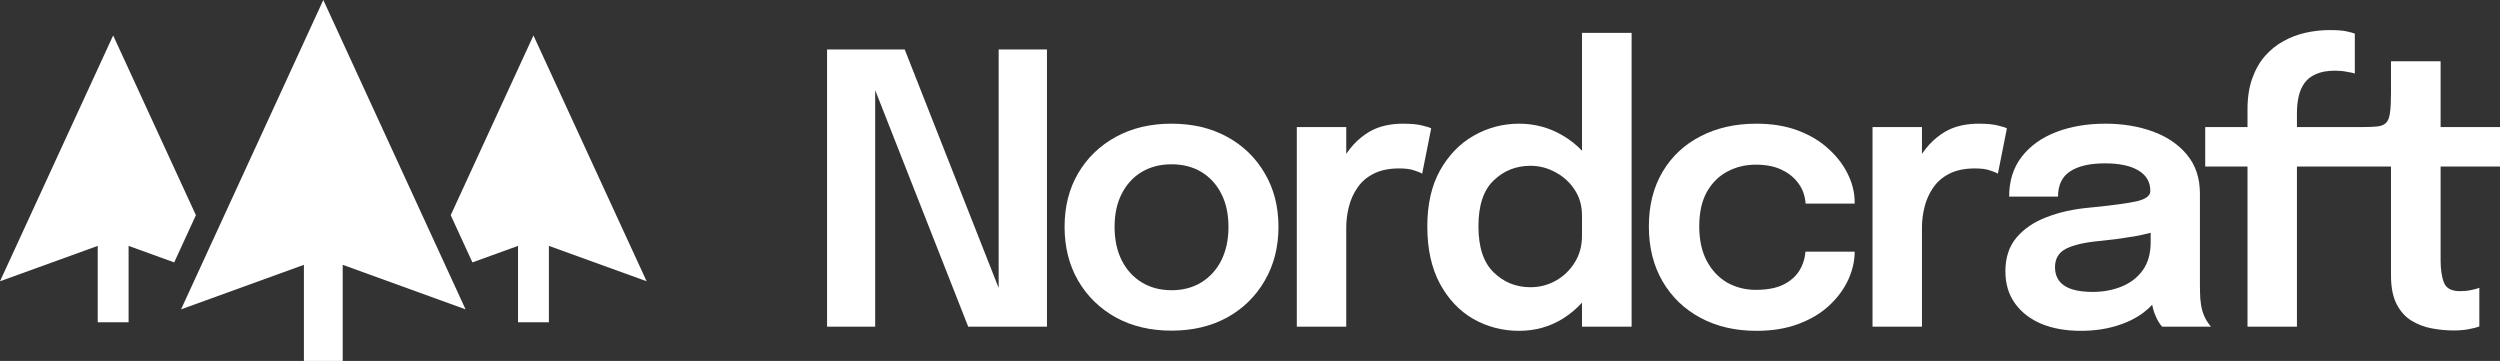
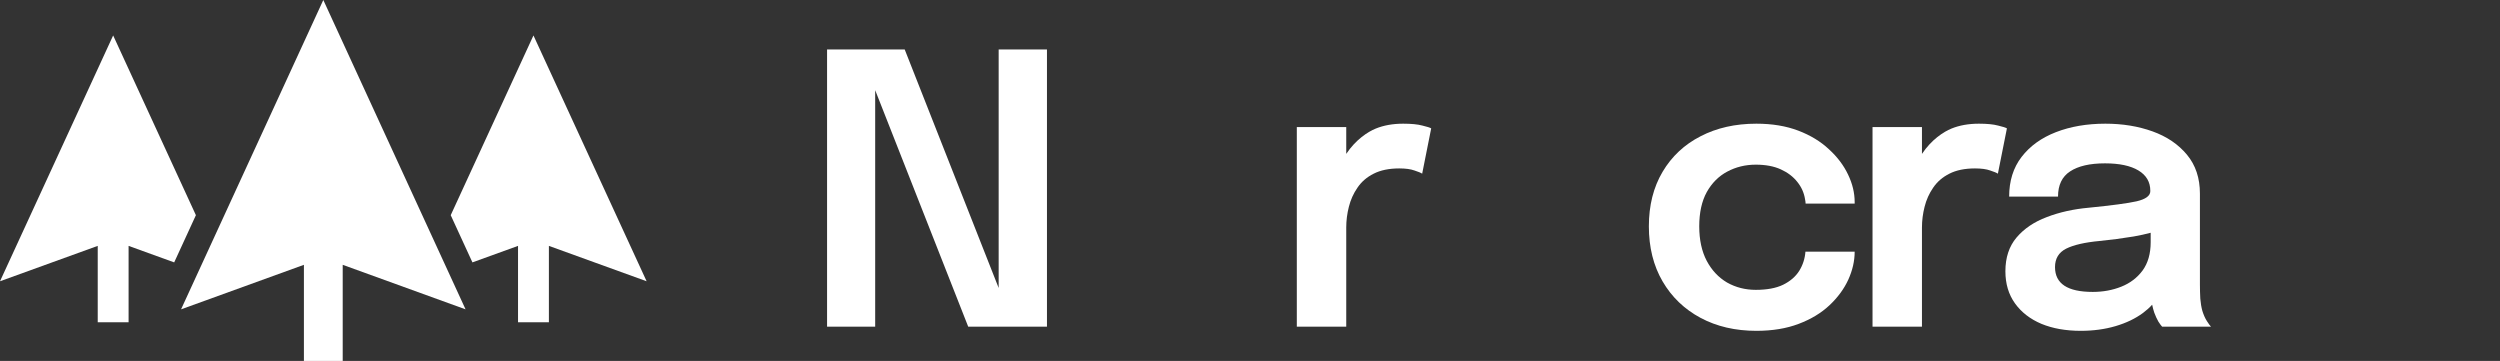
<svg xmlns="http://www.w3.org/2000/svg" fill="none" height="96" viewBox="0 0 665 96" width="665">
  <rect x="0" y="0" width="665" height="96" fill="#333333" stroke="none" />
  <path clip-rule="evenodd" d="M123.84 82.286L86 0L48.16 82.286L80.84 70.441V96H91.16V70.441L123.84 82.286Z" fill="white" fill-rule="evenodd" />
  <path d="M125.665 69.796L119.891 57.24L141.9 9.429L172 74.816L146.005 65.404V85.714H137.795V65.404L125.665 69.796Z" fill="white" />
  <path d="M46.335 69.796L34.205 65.404V85.714H25.995V65.404L0 74.816L30.1 9.429L52.109 57.24L46.335 69.796Z" fill="white" />
  <path d="M467.195 88C461.596 88 456.646 86.85 452.347 84.55C448.047 82.25 444.681 79.017 442.248 74.85C439.815 70.683 438.598 65.8 438.598 60.2C438.598 54.633 439.815 49.8 442.248 45.7C444.681 41.6 448.047 38.45 452.347 36.25C456.646 34.017 461.596 32.9 467.195 32.9C471.395 32.9 475.111 33.517 478.344 34.75C481.577 35.983 484.293 37.633 486.493 39.7C488.726 41.733 490.426 43.983 491.592 46.45C492.759 48.883 493.342 51.317 493.342 53.75C493.342 53.817 493.342 53.883 493.342 53.95C493.342 54.017 493.342 54.083 493.342 54.15H480.294C480.294 53.983 480.277 53.8 480.244 53.6C480.21 53.4 480.177 53.2 480.144 53C479.877 51.3 479.194 49.767 478.094 48.4C476.994 47 475.527 45.883 473.694 45.05C471.861 44.217 469.645 43.8 467.045 43.8C464.279 43.8 461.746 44.417 459.446 45.65C457.18 46.85 455.363 48.667 453.997 51.1C452.663 53.533 451.997 56.567 451.997 60.2C451.997 63.8 452.663 66.867 453.997 69.4C455.33 71.9 457.13 73.817 459.396 75.15C461.696 76.45 464.245 77.1 467.045 77.1C470.011 77.1 472.428 76.65 474.294 75.75C476.194 74.817 477.627 73.583 478.594 72.05C479.56 70.483 480.11 68.783 480.244 66.95H493.342C493.342 69.417 492.775 71.9 491.642 74.4C490.509 76.867 488.843 79.133 486.643 81.2C484.443 83.267 481.71 84.917 478.444 86.15C475.211 87.383 471.461 88 467.195 88Z" fill="white" />
-   <path d="M311.626 87.95C306.027 87.95 301.094 86.783 296.828 84.45C292.561 82.083 289.212 78.817 286.779 74.65C284.379 70.483 283.179 65.717 283.179 60.35C283.179 54.95 284.379 50.2 286.779 46.1C289.212 41.967 292.561 38.733 296.828 36.4C301.094 34.067 306.027 32.9 311.626 32.9C317.225 32.9 322.158 34.067 326.424 36.4C330.69 38.733 334.023 41.967 336.423 46.1C338.856 50.2 340.073 54.95 340.073 60.35C340.073 65.717 338.856 70.483 336.423 74.65C334.023 78.817 330.69 82.083 326.424 84.45C322.158 86.783 317.225 87.95 311.626 87.95ZM311.626 77.2C314.659 77.2 317.309 76.5 319.575 75.1C321.841 73.7 323.608 71.75 324.874 69.25C326.141 66.717 326.774 63.75 326.774 60.35C326.774 56.95 326.141 54.017 324.874 51.55C323.608 49.05 321.841 47.117 319.575 45.75C317.309 44.383 314.659 43.7 311.626 43.7C308.626 43.7 305.977 44.383 303.677 45.75C301.41 47.117 299.644 49.05 298.378 51.55C297.111 54.017 296.478 56.95 296.478 60.35C296.478 63.75 297.111 66.717 298.378 69.25C299.644 71.75 301.41 73.7 303.677 75.1C305.977 76.5 308.626 77.2 311.626 77.2Z" fill="white" />
  <path d="M232.798 86.9H220V13.15H240.648L265.645 76.601V13.15H278.493V86.9H257.546L232.798 23.988V86.9Z" fill="white" />
  <path d="M344.952 86.9V33.8H358.1V40.937C360.608 37.167 363.816 35.067 365.949 34.2C368.082 33.333 370.515 32.9 373.248 32.9C375.415 32.9 377.115 33.067 378.348 33.4C379.614 33.7 380.398 33.95 380.697 34.15L378.298 46.2C377.964 45.967 377.281 45.683 376.248 45.35C375.248 44.983 373.898 44.8 372.198 44.8C369.499 44.8 367.232 45.267 365.399 46.2C363.599 47.1 362.166 48.333 361.1 49.9C360.033 51.433 359.267 53.133 358.8 55C358.333 56.833 358.1 58.667 358.1 60.5V86.9H344.952Z" fill="white" />
  <path clip-rule="evenodd" d="M543.034 86.15C546.034 87.383 549.517 88 553.483 88C556.816 88 559.899 87.583 562.732 86.75C565.565 85.917 567.998 84.75 570.031 83.25C570.951 82.567 571.765 81.835 572.473 81.054C572.622 81.782 572.807 82.481 573.03 83.15C573.364 84.05 573.73 84.85 574.13 85.55C574.564 86.217 574.897 86.667 575.13 86.9H588.129C587.862 86.633 587.495 86.133 587.029 85.4C586.562 84.667 586.162 83.767 585.829 82.7C585.562 81.733 585.379 80.65 585.279 79.45C585.212 78.217 585.179 76.967 585.179 75.7V55.7V53.6V51.5C585.179 47.367 584.029 43.917 581.729 41.15C579.43 38.383 576.38 36.317 572.581 34.95C568.781 33.583 564.598 32.9 560.032 32.9C555.133 32.9 550.75 33.65 546.883 35.15C543.017 36.65 539.968 38.85 537.735 41.75C535.535 44.617 534.435 48.133 534.435 52.3H547.433C547.433 49.233 548.5 47 550.633 45.6C552.799 44.167 555.899 43.45 559.932 43.45C563.765 43.45 566.731 44.083 568.831 45.35C570.931 46.617 571.981 48.417 571.981 50.75V50.8V50.85C571.981 52.083 570.764 52.983 568.331 53.55C565.931 54.083 561.698 54.65 555.632 55.25C551.533 55.617 547.8 56.45 544.434 57.75C541.068 59.017 538.384 60.833 536.385 63.2C534.418 65.533 533.435 68.517 533.435 72.15C533.435 75.483 534.285 78.333 535.985 80.7C537.685 83.067 540.034 84.883 543.034 86.15ZM564.281 76.25C561.948 77.183 559.415 77.65 556.682 77.65C553.316 77.65 550.8 77.1 549.133 76C547.467 74.9 546.633 73.25 546.633 71.05C546.633 68.783 547.617 67.15 549.583 66.15C551.583 65.15 554.549 64.467 558.482 64.1C561.548 63.8 564.581 63.4 567.581 62.9C569.208 62.611 570.708 62.282 572.081 61.914V64.4C572.081 67.467 571.364 69.983 569.931 71.95C568.498 73.883 566.615 75.317 564.281 76.25Z" fill="white" fill-rule="evenodd" />
-   <path d="M652.651 87.9C650.752 87.9 648.819 87.717 646.852 87.35C644.886 86.983 643.086 86.3 641.453 85.3C639.82 84.3 638.503 82.833 637.503 80.9C636.503 78.967 636.003 76.417 636.003 73.25V71.05V68.7V44.3L610.985 44.3V86.9H597.837V44.3H586.588V33.8H597.837V29.05C597.837 25.95 598.253 23.233 599.087 20.9C599.92 18.533 601.053 16.533 602.486 14.9C603.919 13.267 605.553 11.95 607.386 10.95C609.252 9.917 611.235 9.167 613.335 8.7C615.468 8.233 617.585 8 619.684 8C621.684 8 623.201 8.117 624.234 8.35C625.3 8.583 626.017 8.783 626.383 8.95V19.55C625.984 19.417 625.284 19.267 624.284 19.1C623.317 18.9 622.267 18.8 621.134 18.8C619.101 18.8 617.418 19.1 616.085 19.7C614.752 20.267 613.718 21.067 612.985 22.1C612.252 23.133 611.735 24.333 611.435 25.7C611.135 27.033 610.985 28.5 610.985 30.1V33.8L628.554 33.8C630.287 33.8 631.654 33.733 632.654 33.6C633.654 33.433 634.387 33.067 634.854 32.5C635.32 31.933 635.62 31.05 635.753 29.85C635.92 28.617 636.003 26.917 636.003 24.75V16.3H649.202V33.8H665V44.3H649.202V65.6V67.5V69.25C649.202 71.717 649.502 73.7 650.102 75.2C650.702 76.7 652.118 77.45 654.351 77.45C655.418 77.45 656.418 77.35 657.351 77.15C658.317 76.95 659.034 76.75 659.501 76.55V86.85C658.867 87.083 657.951 87.317 656.751 87.55C655.551 87.783 654.185 87.9 652.651 87.9Z" fill="white" />
  <path d="M498.092 86.9V33.8H511.241V40.937C513.749 37.167 516.957 35.067 519.09 34.2C521.223 33.333 523.656 32.9 526.389 32.9C528.555 32.9 530.255 33.067 531.488 33.4C532.755 33.7 533.538 33.95 533.838 34.15L531.438 46.2C531.105 45.967 530.422 45.683 529.389 45.35C528.389 44.983 527.039 44.8 525.339 44.8C522.639 44.8 520.373 45.267 518.54 46.2C516.74 47.1 515.307 48.333 514.24 49.9C513.174 51.433 512.407 53.133 511.941 55C511.474 56.833 511.241 58.667 511.241 60.5V86.9H498.092Z" fill="white" />
-   <path clip-rule="evenodd" d="M404.061 88C399.695 88 395.645 86.95 391.913 84.85C388.213 82.717 385.247 79.583 383.014 75.45C380.781 71.317 379.664 66.233 379.664 60.2C379.664 54.333 380.797 49.367 383.064 45.3C385.363 41.233 388.363 38.15 392.063 36.05C395.795 33.95 399.795 32.9 404.061 32.9C408.227 32.9 412.077 33.933 415.61 36C417.555 37.12 419.288 38.482 420.809 40.087V8.75H434.008V86.9H420.809V80.499C419.348 82.123 417.681 83.523 415.81 84.7C412.31 86.9 408.394 88 404.061 88ZM418.809 50.4C420.143 52.367 420.809 54.667 420.809 57.3V62.75C420.809 65.417 420.159 67.783 418.859 69.85C417.593 71.883 415.926 73.483 413.86 74.65C411.794 75.817 409.544 76.4 407.111 76.4C403.278 76.4 400.012 75.083 397.312 72.45C394.612 69.817 393.262 65.733 393.262 60.2C393.262 54.633 394.612 50.567 397.312 48C400.012 45.4 403.278 44.1 407.111 44.1C409.444 44.1 411.644 44.667 413.71 45.8C415.81 46.9 417.51 48.433 418.809 50.4Z" fill="white" fill-rule="evenodd" />
</svg>